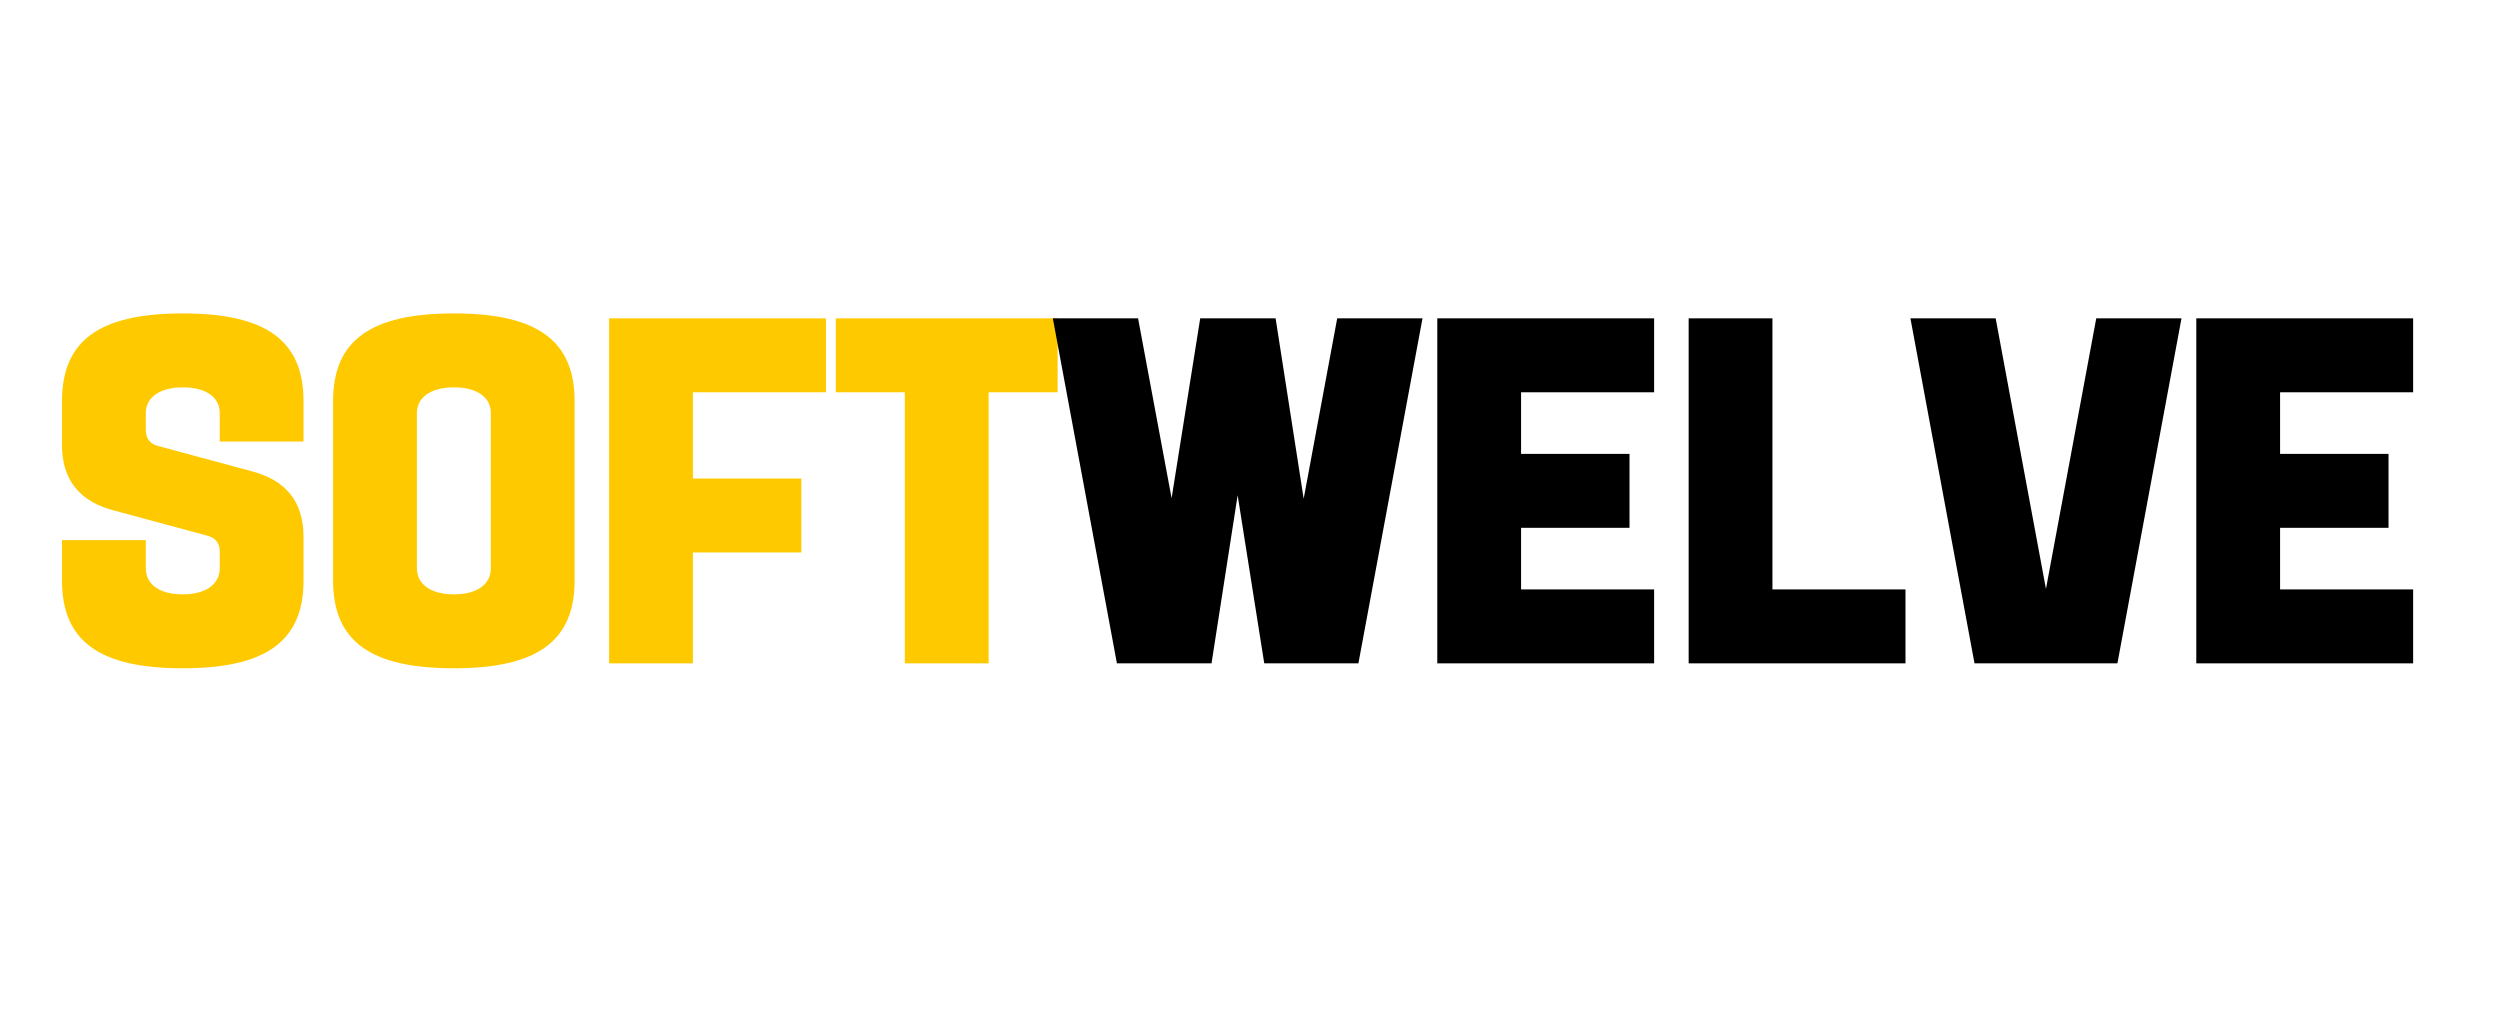
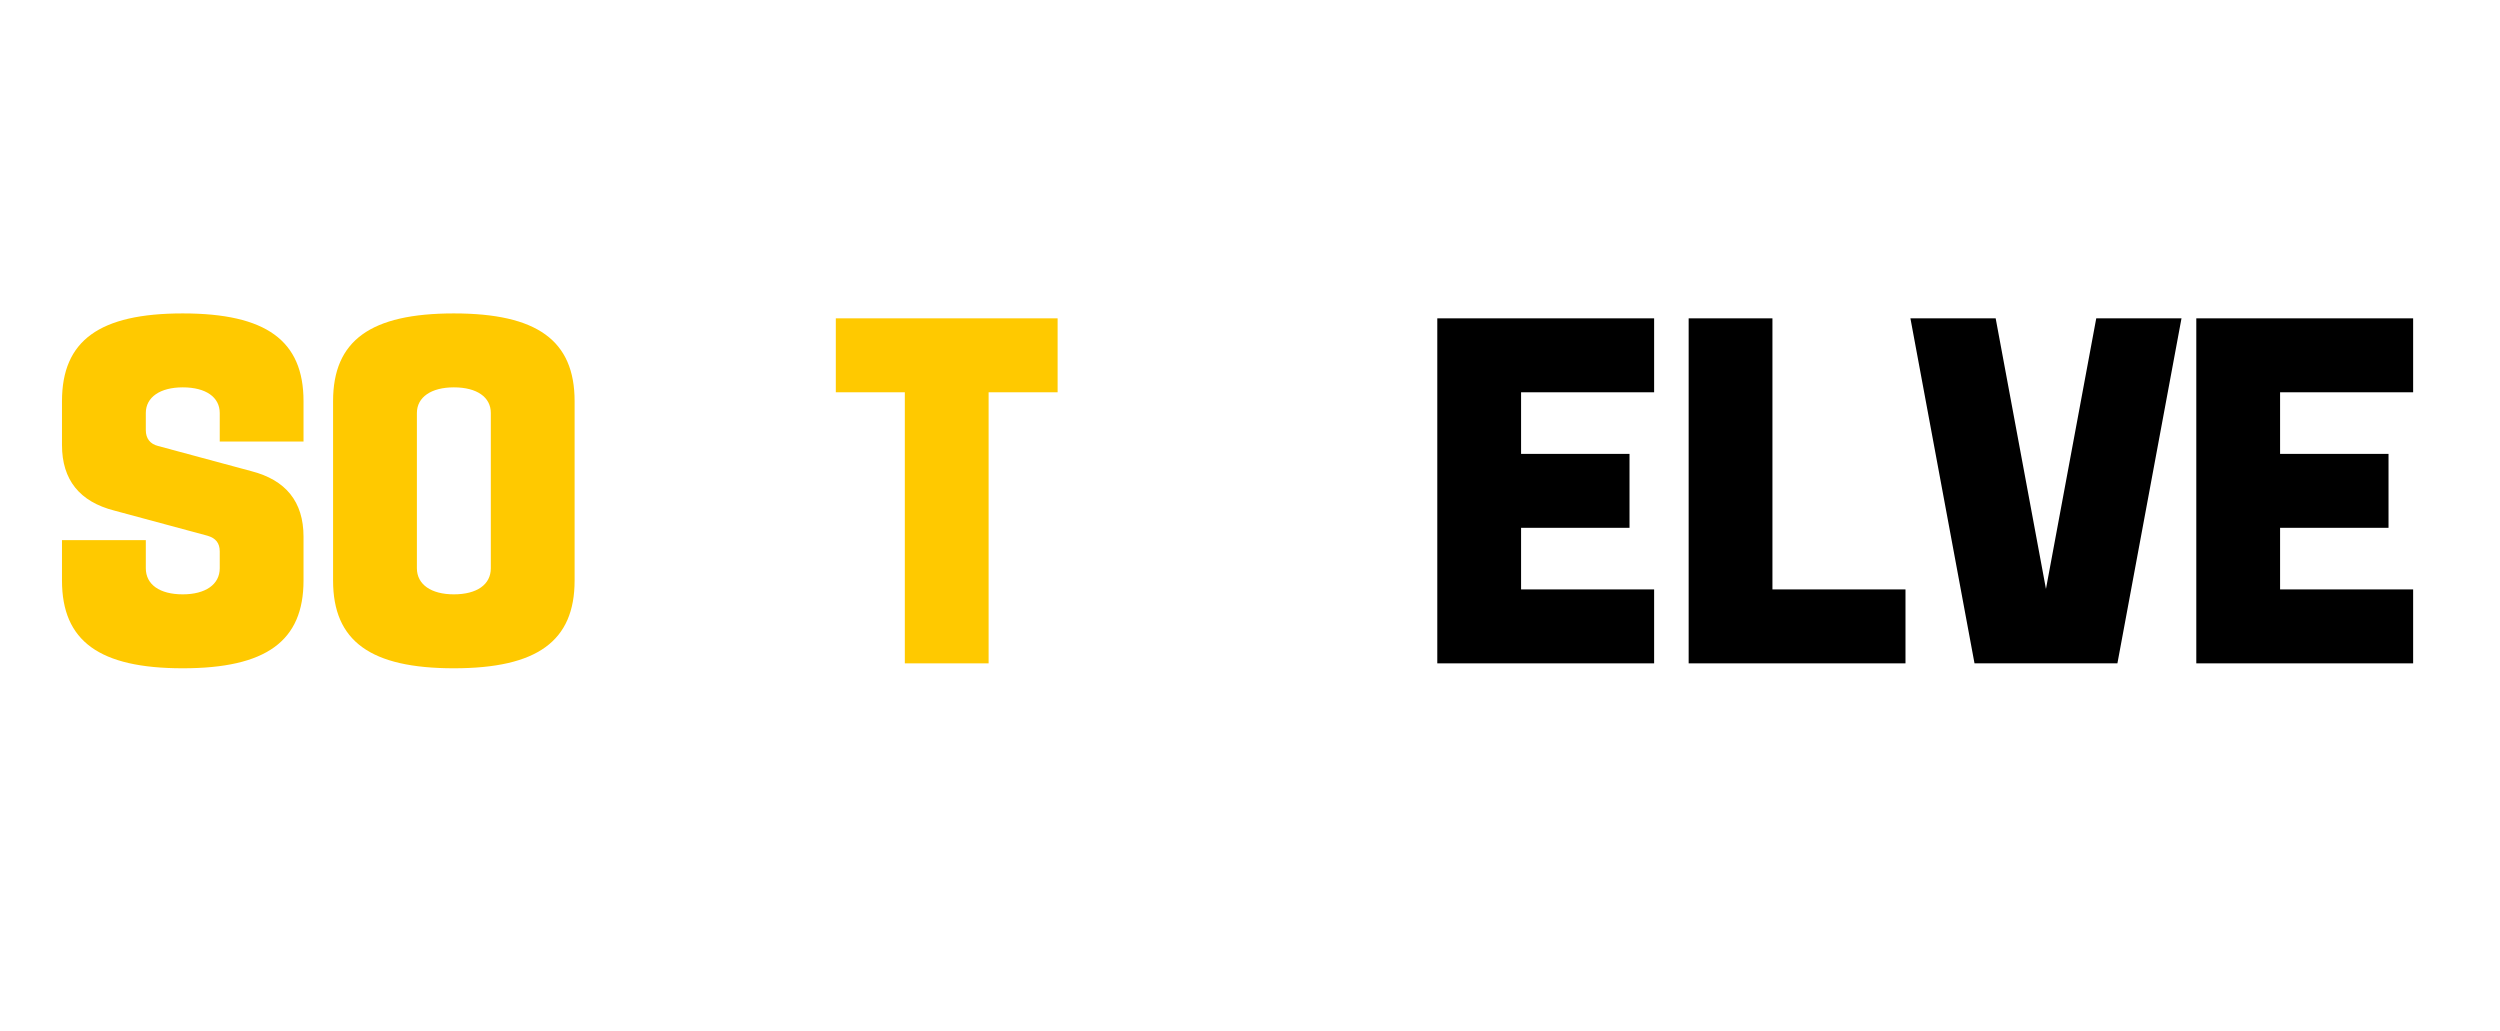
<svg xmlns="http://www.w3.org/2000/svg" width="320" zoomAndPan="magnify" viewBox="0 0 240 99" height="132" preserveAspectRatio="xMidYMid meet" version="1.0">
  <defs>
    <g />
  </defs>
  <g fill="#ffc900" fill-opacity="1">
    <g transform="translate(4.533, 63.682)">
      <g>
        <path d="M 13.012 0.473 C 21.008 0.473 24.605 -2.129 24.605 -7.949 L 24.605 -12.16 C 24.605 -15.52 22.902 -17.602 19.59 -18.453 L 10.645 -20.867 C 9.891 -21.055 9.465 -21.578 9.465 -22.383 L 9.465 -24.035 C 9.465 -25.551 10.836 -26.496 13.012 -26.496 C 15.234 -26.496 16.562 -25.551 16.562 -24.035 L 16.562 -21.293 L 24.605 -21.293 L 24.605 -25.172 C 24.605 -30.992 21.008 -33.594 13.012 -33.594 C 5.016 -33.594 1.418 -30.992 1.418 -25.172 L 1.418 -20.961 C 1.418 -17.602 3.121 -15.52 6.434 -14.668 L 15.379 -12.254 C 16.184 -12.02 16.562 -11.547 16.562 -10.742 L 16.562 -9.133 C 16.562 -7.57 15.188 -6.625 13.012 -6.625 C 10.789 -6.625 9.465 -7.57 9.465 -9.133 L 9.465 -11.828 L 1.418 -11.828 L 1.418 -7.949 C 1.418 -2.129 5.016 0.473 13.012 0.473 Z M 13.012 0.473 " />
      </g>
    </g>
  </g>
  <g fill="#ffc900" fill-opacity="1">
    <g transform="translate(30.557, 63.682)">
      <g>
        <path d="M 13.012 0.473 C 21.008 0.473 24.605 -2.129 24.605 -7.949 L 24.605 -25.172 C 24.605 -30.992 21.008 -33.594 13.012 -33.594 C 5.016 -33.594 1.418 -30.992 1.418 -25.172 L 1.418 -7.949 C 1.418 -2.129 5.016 0.473 13.012 0.473 Z M 9.465 -9.133 L 9.465 -24.035 C 9.465 -25.551 10.836 -26.496 13.012 -26.496 C 15.234 -26.496 16.562 -25.551 16.562 -24.035 L 16.562 -9.133 C 16.562 -7.57 15.234 -6.625 13.012 -6.625 C 10.836 -6.625 9.465 -7.57 9.465 -9.133 Z M 9.465 -9.133 " />
      </g>
    </g>
  </g>
  <g fill="#ffc900" fill-opacity="1">
    <g transform="translate(56.58, 63.682)">
      <g>
-         <path d="M 1.895 0 L 9.938 0 L 9.938 -10.645 L 20.348 -10.645 L 20.348 -17.742 L 9.938 -17.742 L 9.938 -26.023 L 22.711 -26.023 L 22.711 -33.121 L 1.895 -33.121 Z M 1.895 0 " />
-       </g>
+         </g>
    </g>
  </g>
  <g fill="#ffc900" fill-opacity="1">
    <g transform="translate(80.238, 63.682)">
      <g>
        <path d="M 6.625 0 L 14.668 0 L 14.668 -26.023 L 21.293 -26.023 L 21.293 -33.121 L 0 -33.121 L 0 -26.023 L 6.625 -26.023 Z M 6.625 0 " />
      </g>
    </g>
  </g>
  <g fill="#000000" fill-opacity="1">
    <g transform="translate(101.544, 63.682)">
      <g>
-         <path d="M 5.68 0 L 14.762 0 L 17.27 -16.137 L 19.824 0 L 28.863 0 L 35.016 -33.121 L 26.828 -33.121 L 23.609 -15.805 L 20.914 -33.121 L 13.676 -33.121 L 10.93 -15.852 L 7.711 -33.121 L -0.473 -33.121 Z M 5.68 0 " />
-       </g>
+         </g>
    </g>
  </g>
  <g fill="#000000" fill-opacity="1">
    <g transform="translate(136.085, 63.682)">
      <g>
        <path d="M 1.895 0 L 22.711 0 L 22.711 -7.098 L 9.938 -7.098 L 9.938 -13.012 L 20.348 -13.012 L 20.348 -20.109 L 9.938 -20.109 L 9.938 -26.023 L 22.711 -26.023 L 22.711 -33.121 L 1.895 -33.121 Z M 1.895 0 " />
      </g>
    </g>
  </g>
  <g fill="#000000" fill-opacity="1">
    <g transform="translate(160.216, 63.682)">
      <g>
        <path d="M 1.895 0 L 22.711 0 L 22.711 -7.098 L 9.938 -7.098 L 9.938 -33.121 L 1.895 -33.121 Z M 1.895 0 " />
      </g>
    </g>
  </g>
  <g fill="#000000" fill-opacity="1">
    <g transform="translate(183.873, 63.682)">
      <g>
        <path d="M 5.68 0 L 19.398 0 L 25.551 -33.121 L 17.367 -33.121 L 12.539 -7.145 L 7.711 -33.121 L -0.473 -33.121 Z M 5.68 0 " />
      </g>
    </g>
  </g>
  <g fill="#000000" fill-opacity="1">
    <g transform="translate(208.95, 63.682)">
      <g>
        <path d="M 1.895 0 L 22.711 0 L 22.711 -7.098 L 9.938 -7.098 L 9.938 -13.012 L 20.348 -13.012 L 20.348 -20.109 L 9.938 -20.109 L 9.938 -26.023 L 22.711 -26.023 L 22.711 -33.121 L 1.895 -33.121 Z M 1.895 0 " />
      </g>
    </g>
  </g>
</svg>